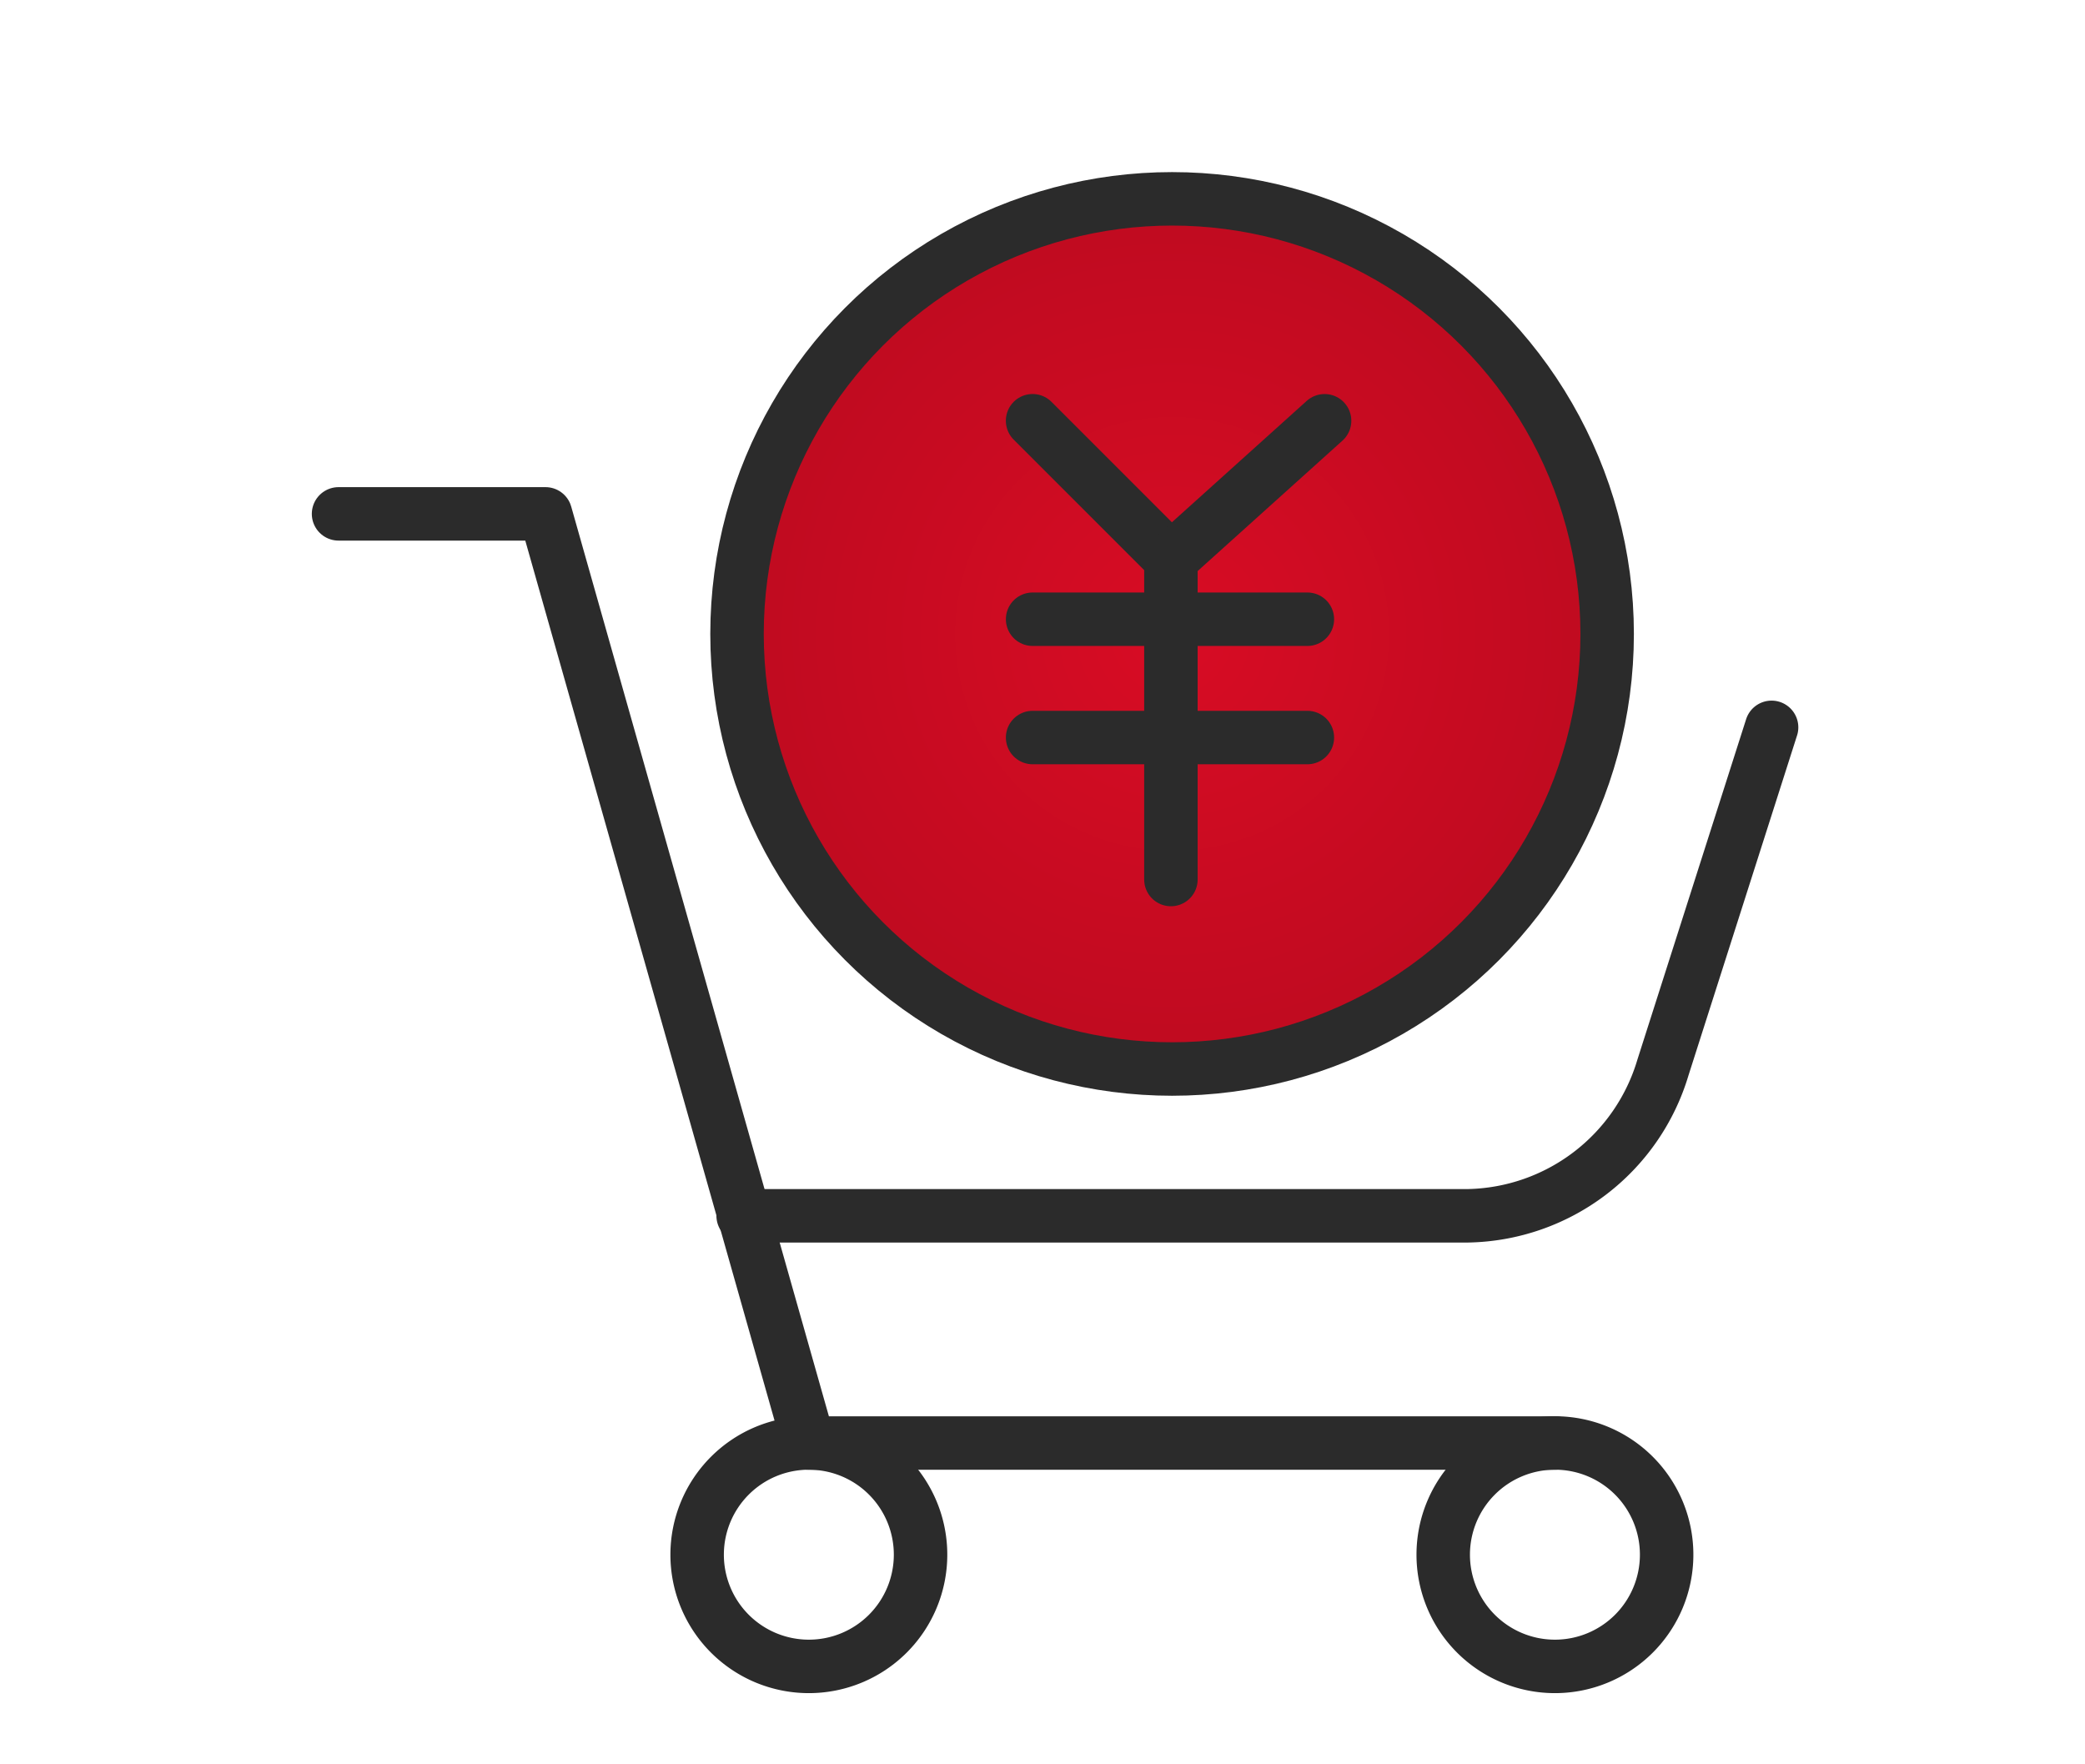
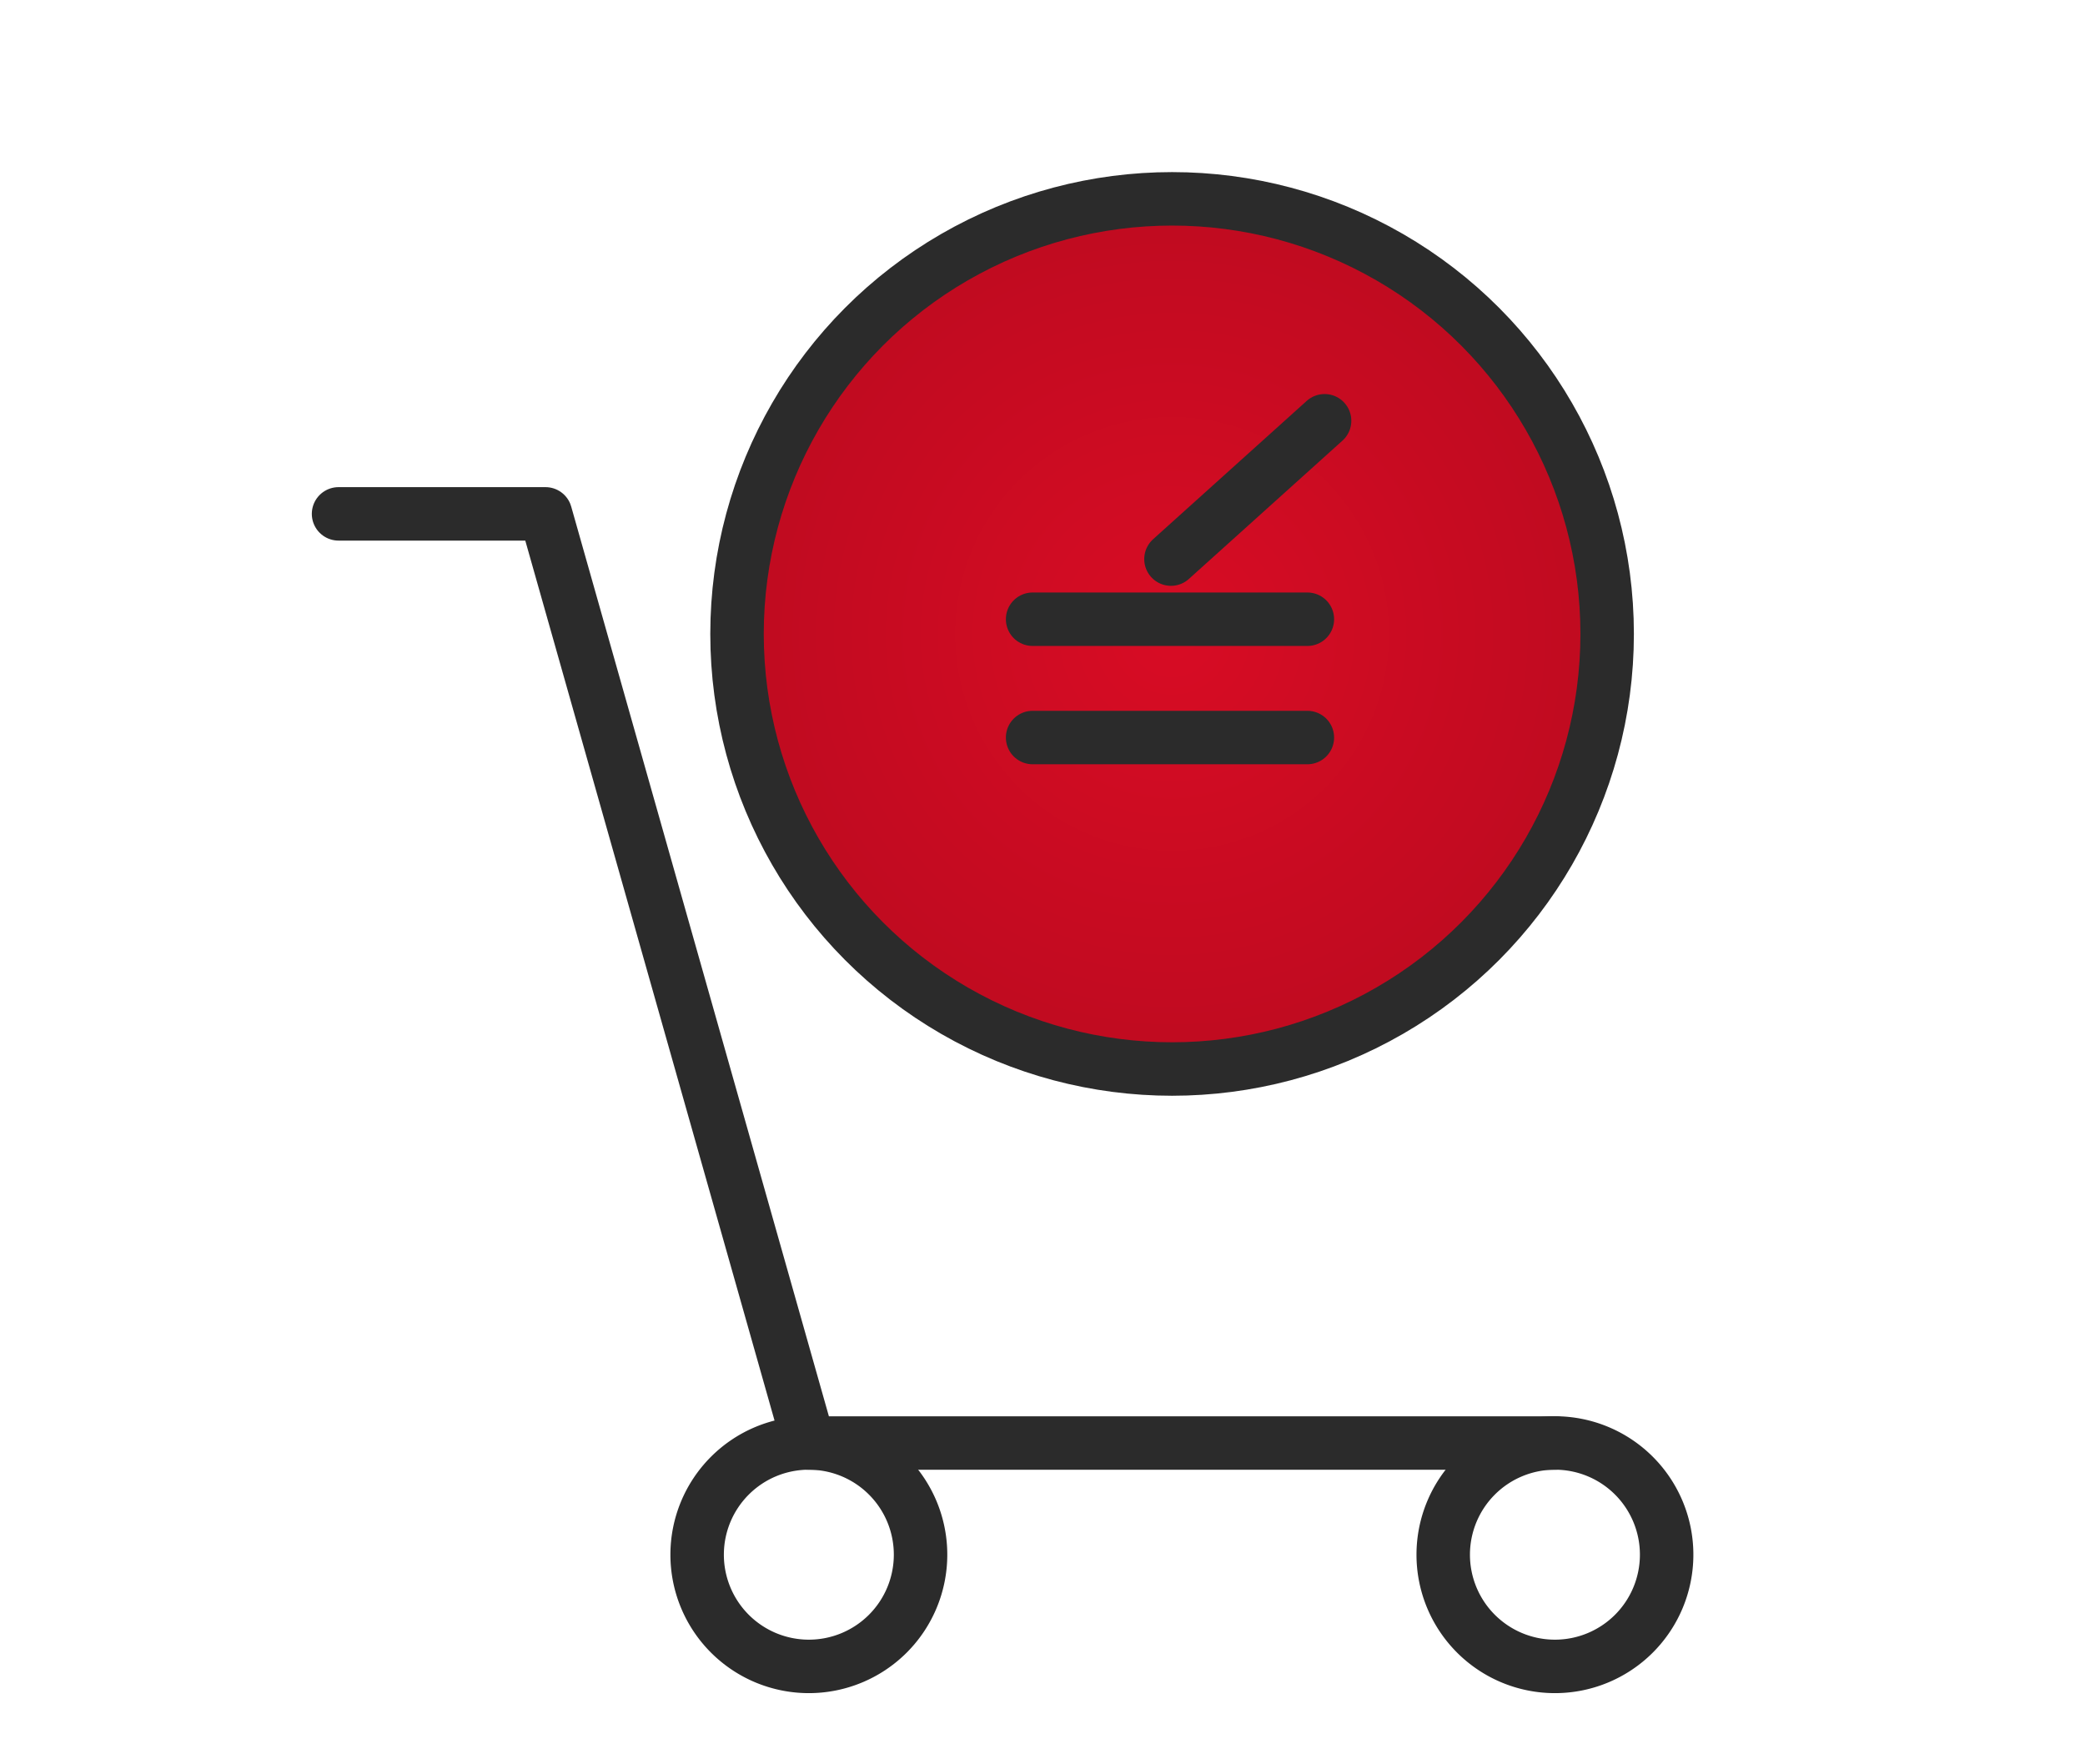
<svg xmlns="http://www.w3.org/2000/svg" id="コンポーネント_89_4" data-name="コンポーネント 89 – 4" width="78" height="66" viewBox="0 0 78 66">
  <defs>
    <clipPath id="clip-path">
      <rect id="長方形_14640" data-name="長方形 14640" width="56.94" height="61" fill="none" stroke="#2b2b2b" stroke-width="2" />
    </clipPath>
    <radialGradient id="radial-gradient" cx="0.5" cy="0.5" r="0.5" gradientUnits="objectBoundingBox">
      <stop offset="0" stop-color="#d80c24" />
      <stop offset="1" stop-color="#bf0b20" />
    </radialGradient>
  </defs>
  <g id="グループ_36408" data-name="グループ 36408" transform="translate(-935 -99)">
    <g id="グループ_36398" data-name="グループ 36398" transform="translate(102 -512.684)">
      <g id="グループ_36395" data-name="グループ 36395" transform="translate(844 614.684)">
        <g id="グループ_36394" data-name="グループ 36394" transform="translate(0 0)" clip-path="url(#clip-path)">
          <path id="パス_39589" data-name="パス 39589" d="M1,9.742H8.742L18.588,44.5H46.505" transform="translate(0.665 6.481)" fill="none" stroke="#2b2b2b" stroke-linecap="round" stroke-linejoin="round" stroke-width="2" />
          <circle id="楕円形_473" data-name="楕円形 473" cx="16.276" cy="16.276" r="16.276" transform="translate(16.572 4.438)" stroke="#2b2b2b" stroke-linecap="round" stroke-miterlimit="10" stroke-width="2" fill="url(#radial-gradient)" />
          <path id="パス_39590" data-name="パス 39590" d="M17.414,34.792a4.179,4.179,0,1,1-4.178-4.178A4.177,4.177,0,0,1,17.414,34.792Z" transform="translate(6.024 20.365)" fill="none" stroke="#2b2b2b" stroke-linecap="round" stroke-miterlimit="10" stroke-width="2" />
          <path id="パス_39591" data-name="パス 39591" d="M34.175,34.792A4.179,4.179,0,1,1,30,30.614,4.177,4.177,0,0,1,34.175,34.792Z" transform="translate(17.174 20.365)" fill="none" stroke="#2b2b2b" stroke-linecap="round" stroke-miterlimit="10" stroke-width="2" />
-           <path id="パス_39592" data-name="パス 39592" d="M48.563,14.538,44.5,27.259A7.763,7.763,0,0,1,37.2,32.81H10.09" transform="translate(6.712 9.671)" fill="none" stroke="#2b2b2b" stroke-linecap="round" stroke-linejoin="round" stroke-width="2" />
-           <path id="パス_39593" data-name="パス 39593" d="M17.147,5.985l5.175,5.175V23.147" transform="translate(10.482 6.754)" fill="none" stroke="#2b2b2b" stroke-linecap="round" stroke-linejoin="round" stroke-width="2" />
          <line id="線_1839" data-name="線 1839" x1="5.747" y2="5.175" transform="translate(32.806 12.74)" fill="none" stroke="#2b2b2b" stroke-linecap="round" stroke-linejoin="round" stroke-width="2" />
          <line id="線_1840" data-name="線 1840" x2="10.279" transform="translate(27.63 20.164)" fill="none" stroke="#2b2b2b" stroke-linecap="round" stroke-linejoin="round" stroke-width="2" />
          <line id="線_1841" data-name="線 1841" x2="10.279" transform="translate(27.63 24.59)" fill="none" stroke="#2b2b2b" stroke-linecap="round" stroke-linejoin="round" stroke-width="2" />
        </g>
      </g>
    </g>
-     <rect id="長方形_14641" data-name="長方形 14641" width="78" height="66" transform="translate(935 99)" fill="none" />
  </g>
</svg>